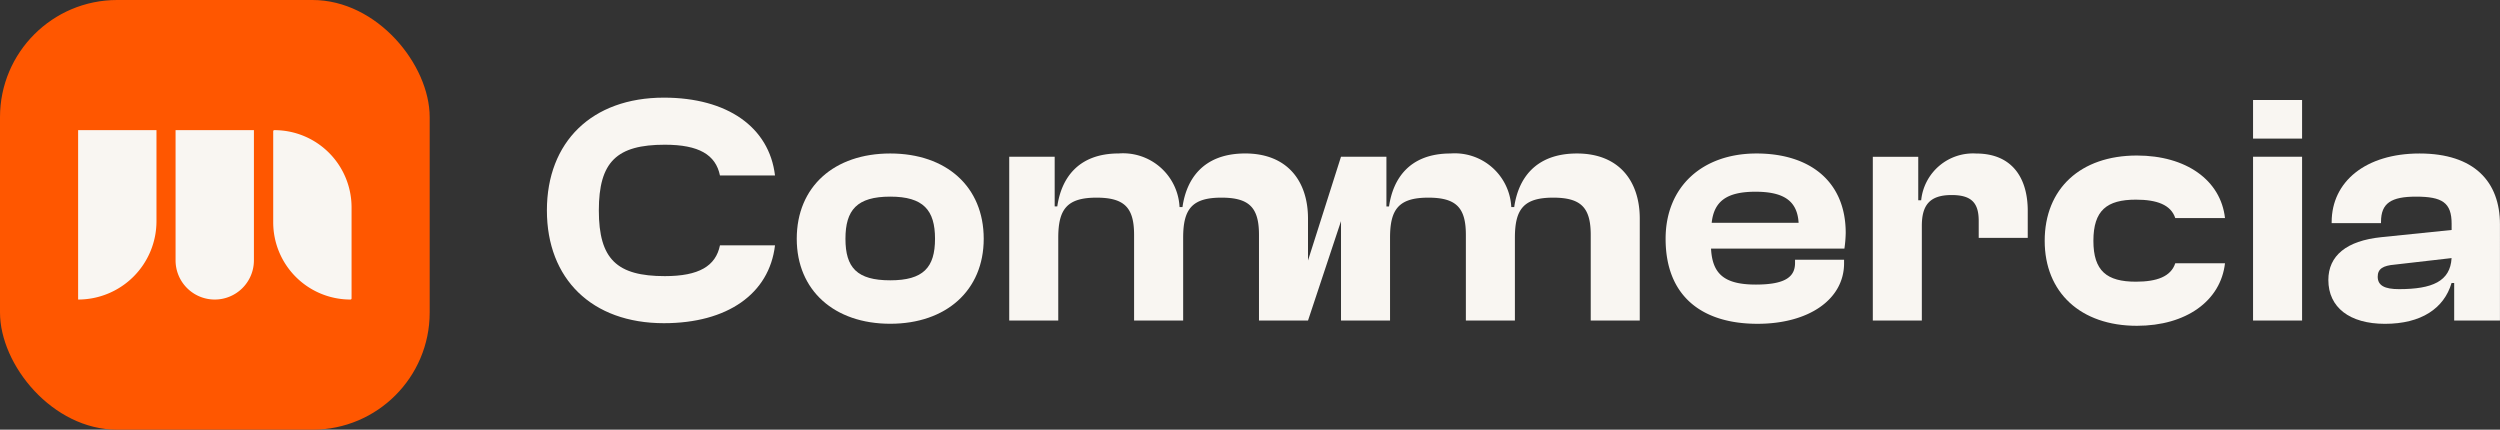
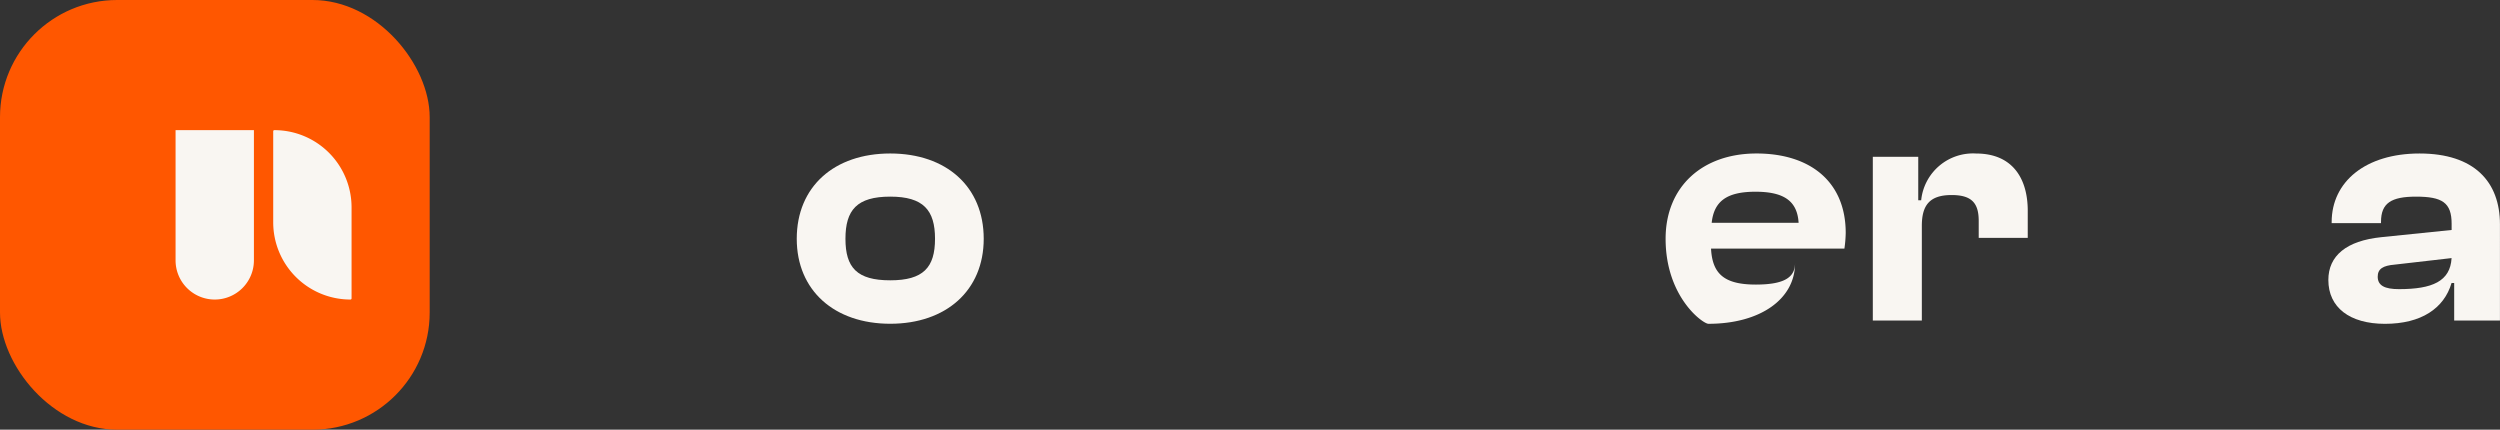
<svg xmlns="http://www.w3.org/2000/svg" width="256" height="44" viewBox="0 0 256 44">
  <rect x="0" y="0" width="256" height="44" fill="#333333" stroke="none" />
  <g transform="translate(-837 -1758)">
    <g transform="translate(893 1768)">
      <path d="M597.452,523.128c0-5.355,3.849-8.736,9.573-8.736s9.573,3.381,9.573,8.736c0,5.289-3.849,8.7-9.573,8.7S597.452,528.417,597.452,523.128Zm14.159,0c0-2.945-1.2-4.318-4.586-4.318-3.414,0-4.586,1.372-4.586,4.318s1.172,4.251,4.586,4.251C610.406,527.379,611.611,526.074,611.611,523.128Z" transform="translate(-571.865 -508.675)" fill="#f9f6f2" />
-       <path d="M963.995,523.128c0-5.355,3.783-8.736,9.305-8.736,5.489,0,9.138,2.879,9.138,8.134a12.5,12.5,0,0,1-.134,1.607H968.647c.134,2.577,1.339,3.682,4.586,3.682,2.979,0,4.016-.77,4.016-2.209v-.334h5.021v.368c0,3.648-3.549,6.192-8.871,6.192C967.811,531.831,963.995,529.086,963.995,523.128Zm4.719-1.64h8.9c-.134-2.209-1.473-3.18-4.418-3.18C970.221,518.308,968.949,519.312,968.714,521.488Z" transform="translate(-849.437 -508.675)" fill="#f9f6f2" />
+       <path d="M963.995,523.128c0-5.355,3.783-8.736,9.305-8.736,5.489,0,9.138,2.879,9.138,8.134a12.5,12.5,0,0,1-.134,1.607H968.647c.134,2.577,1.339,3.682,4.586,3.682,2.979,0,4.016-.77,4.016-2.209v-.334v.368c0,3.648-3.549,6.192-8.871,6.192C967.811,531.831,963.995,529.086,963.995,523.128Zm4.719-1.64h8.9c-.134-2.209-1.473-3.18-4.418-3.18C970.221,518.308,968.949,519.312,968.714,521.488Z" transform="translate(-849.437 -508.675)" fill="#f9f6f2" />
      <path d="M1051.411,531.5v-16.77h4.653v4.451h.3a5.333,5.333,0,0,1,5.623-4.786c3.749,0,5.289,2.578,5.289,5.858v2.778h-5.021v-1.74c0-1.841-.736-2.644-2.778-2.644-2.243,0-3.046,1.038-3.046,3.146V531.5Z" transform="translate(-915.635 -508.675)" fill="#f9f6f2" />
-       <path d="M1211.818,495.78v-3.95h5.021v3.95Zm0,18.631V497.641h5.021v16.769Z" transform="translate(-1037.106 -491.589)" fill="#f9f6f2" />
      <path d="M1243.6,527.346c0-2.477,1.841-4.017,5.423-4.385l7.2-.737v-.636c0-2.175-.971-2.778-3.649-2.778-2.544,0-3.582.669-3.582,2.577v.134h-5.054v-.1c0-4.15,3.481-7.029,9-7.029,5.59,0,8.234,2.879,8.234,7.263V531.5h-4.686v-3.849h-.268c-.77,2.61-3.113,4.184-6.828,4.184C1245.78,531.831,1243.6,530.157,1243.6,527.346Zm7.23.937c3.414,0,5.255-.8,5.389-3.18l-5.824.669c-1.205.1-1.741.435-1.741,1.238C1248.658,527.915,1249.361,528.283,1250.834,528.283Z" transform="translate(-1061.177 -508.675)" fill="#f9f6f2" />
-       <path d="M509.763,505.96c-.434,2.126-2.159,3.152-5.641,3.152-4.92,0-6.762-1.74-6.762-6.728s1.841-6.728,6.762-6.728c3.481,0,5.206,1.026,5.641,3.152H515.4c-.592-4.976-4.917-7.972-11.375-7.972-7.4,0-11.983,4.552-11.983,11.548s4.586,11.548,11.983,11.548c6.49,0,10.787-3,11.375-7.972Z" transform="translate(-492.039 -490.837)" fill="#f9f6f2" />
-       <path d="M1137.292,526.28c-.45,1.368-1.892,1.887-4.033,1.887-2.979,0-4.351-1.1-4.351-4.184,0-3.113,1.372-4.217,4.351-4.217,2.141,0,3.582.519,4.033,1.887h5.092c-.437-3.887-3.983-6.406-9.024-6.406-5.757,0-9.439,3.381-9.439,8.736,0,5.289,3.682,8.7,9.439,8.7,5.038,0,8.583-2.546,9.023-6.406Z" transform="translate(-970.544 -509.322)" fill="#f9f6f2" />
-       <path d="M745.228,514.392c-4.318,0-6.025,2.644-6.427,5.489h-.3a5.793,5.793,0,0,0-6.226-5.489c-4.217,0-5.891,2.611-6.293,5.423h-.268v-5.088h-4.652l-3.378,10.623v-4.3c0-3.816-2.109-6.661-6.427-6.661s-6.025,2.644-6.426,5.489h-.3a5.793,5.793,0,0,0-6.226-5.489c-4.217,0-5.891,2.611-6.293,5.423h-.268v-5.088H687.09V531.5h5.021v-8.469c0-2.912.87-4.117,3.916-4.117,2.879,0,3.849,1.038,3.849,3.815v8.77H704.9v-8.469c0-2.912.87-4.117,3.916-4.117,2.879,0,3.849,1.038,3.849,3.815v8.77h5.021l3.378-10.179V531.5h5.021v-8.469c0-2.912.87-4.117,3.916-4.117,2.878,0,3.849,1.038,3.849,3.815v8.77h5.021v-8.469c0-2.912.87-4.117,3.916-4.117,2.878,0,3.849,1.038,3.849,3.815v8.77h5.021V521.053C751.655,517.237,749.547,514.392,745.228,514.392Z" transform="translate(-639.745 -508.675)" fill="#f9f6f2" />
    </g>
    <g transform="translate(836.472 1757.49)">
      <rect width="44" height="44" rx="12" transform="translate(0.528 0.51)" fill="#ff5700" />
      <g transform="translate(8.528 13.836)">
-         <path d="M0,0H8.023a0,0,0,0,1,0,0V9.324A8.023,8.023,0,0,1,0,17.347H0a0,0,0,0,1,0,0V0A0,0,0,0,1,0,0Z" transform="translate(0 0)" fill="#f9f6f2" />
        <path d="M0,0H8.023a0,0,0,0,1,0,0V13.335a4.012,4.012,0,0,1-4.012,4.012h0A4.012,4.012,0,0,1,0,13.335V0A0,0,0,0,1,0,0Z" transform="translate(9.978 0)" fill="#f9f6f2" />
        <path d="M.116,0h0A7.907,7.907,0,0,1,8.023,7.907v9.324a.116.116,0,0,1-.116.116h0A7.907,7.907,0,0,1,0,9.439V.116A.116.116,0,0,1,.116,0Z" transform="translate(19.977 0)" fill="#f9f6f2" />
      </g>
    </g>
  </g>
</svg>